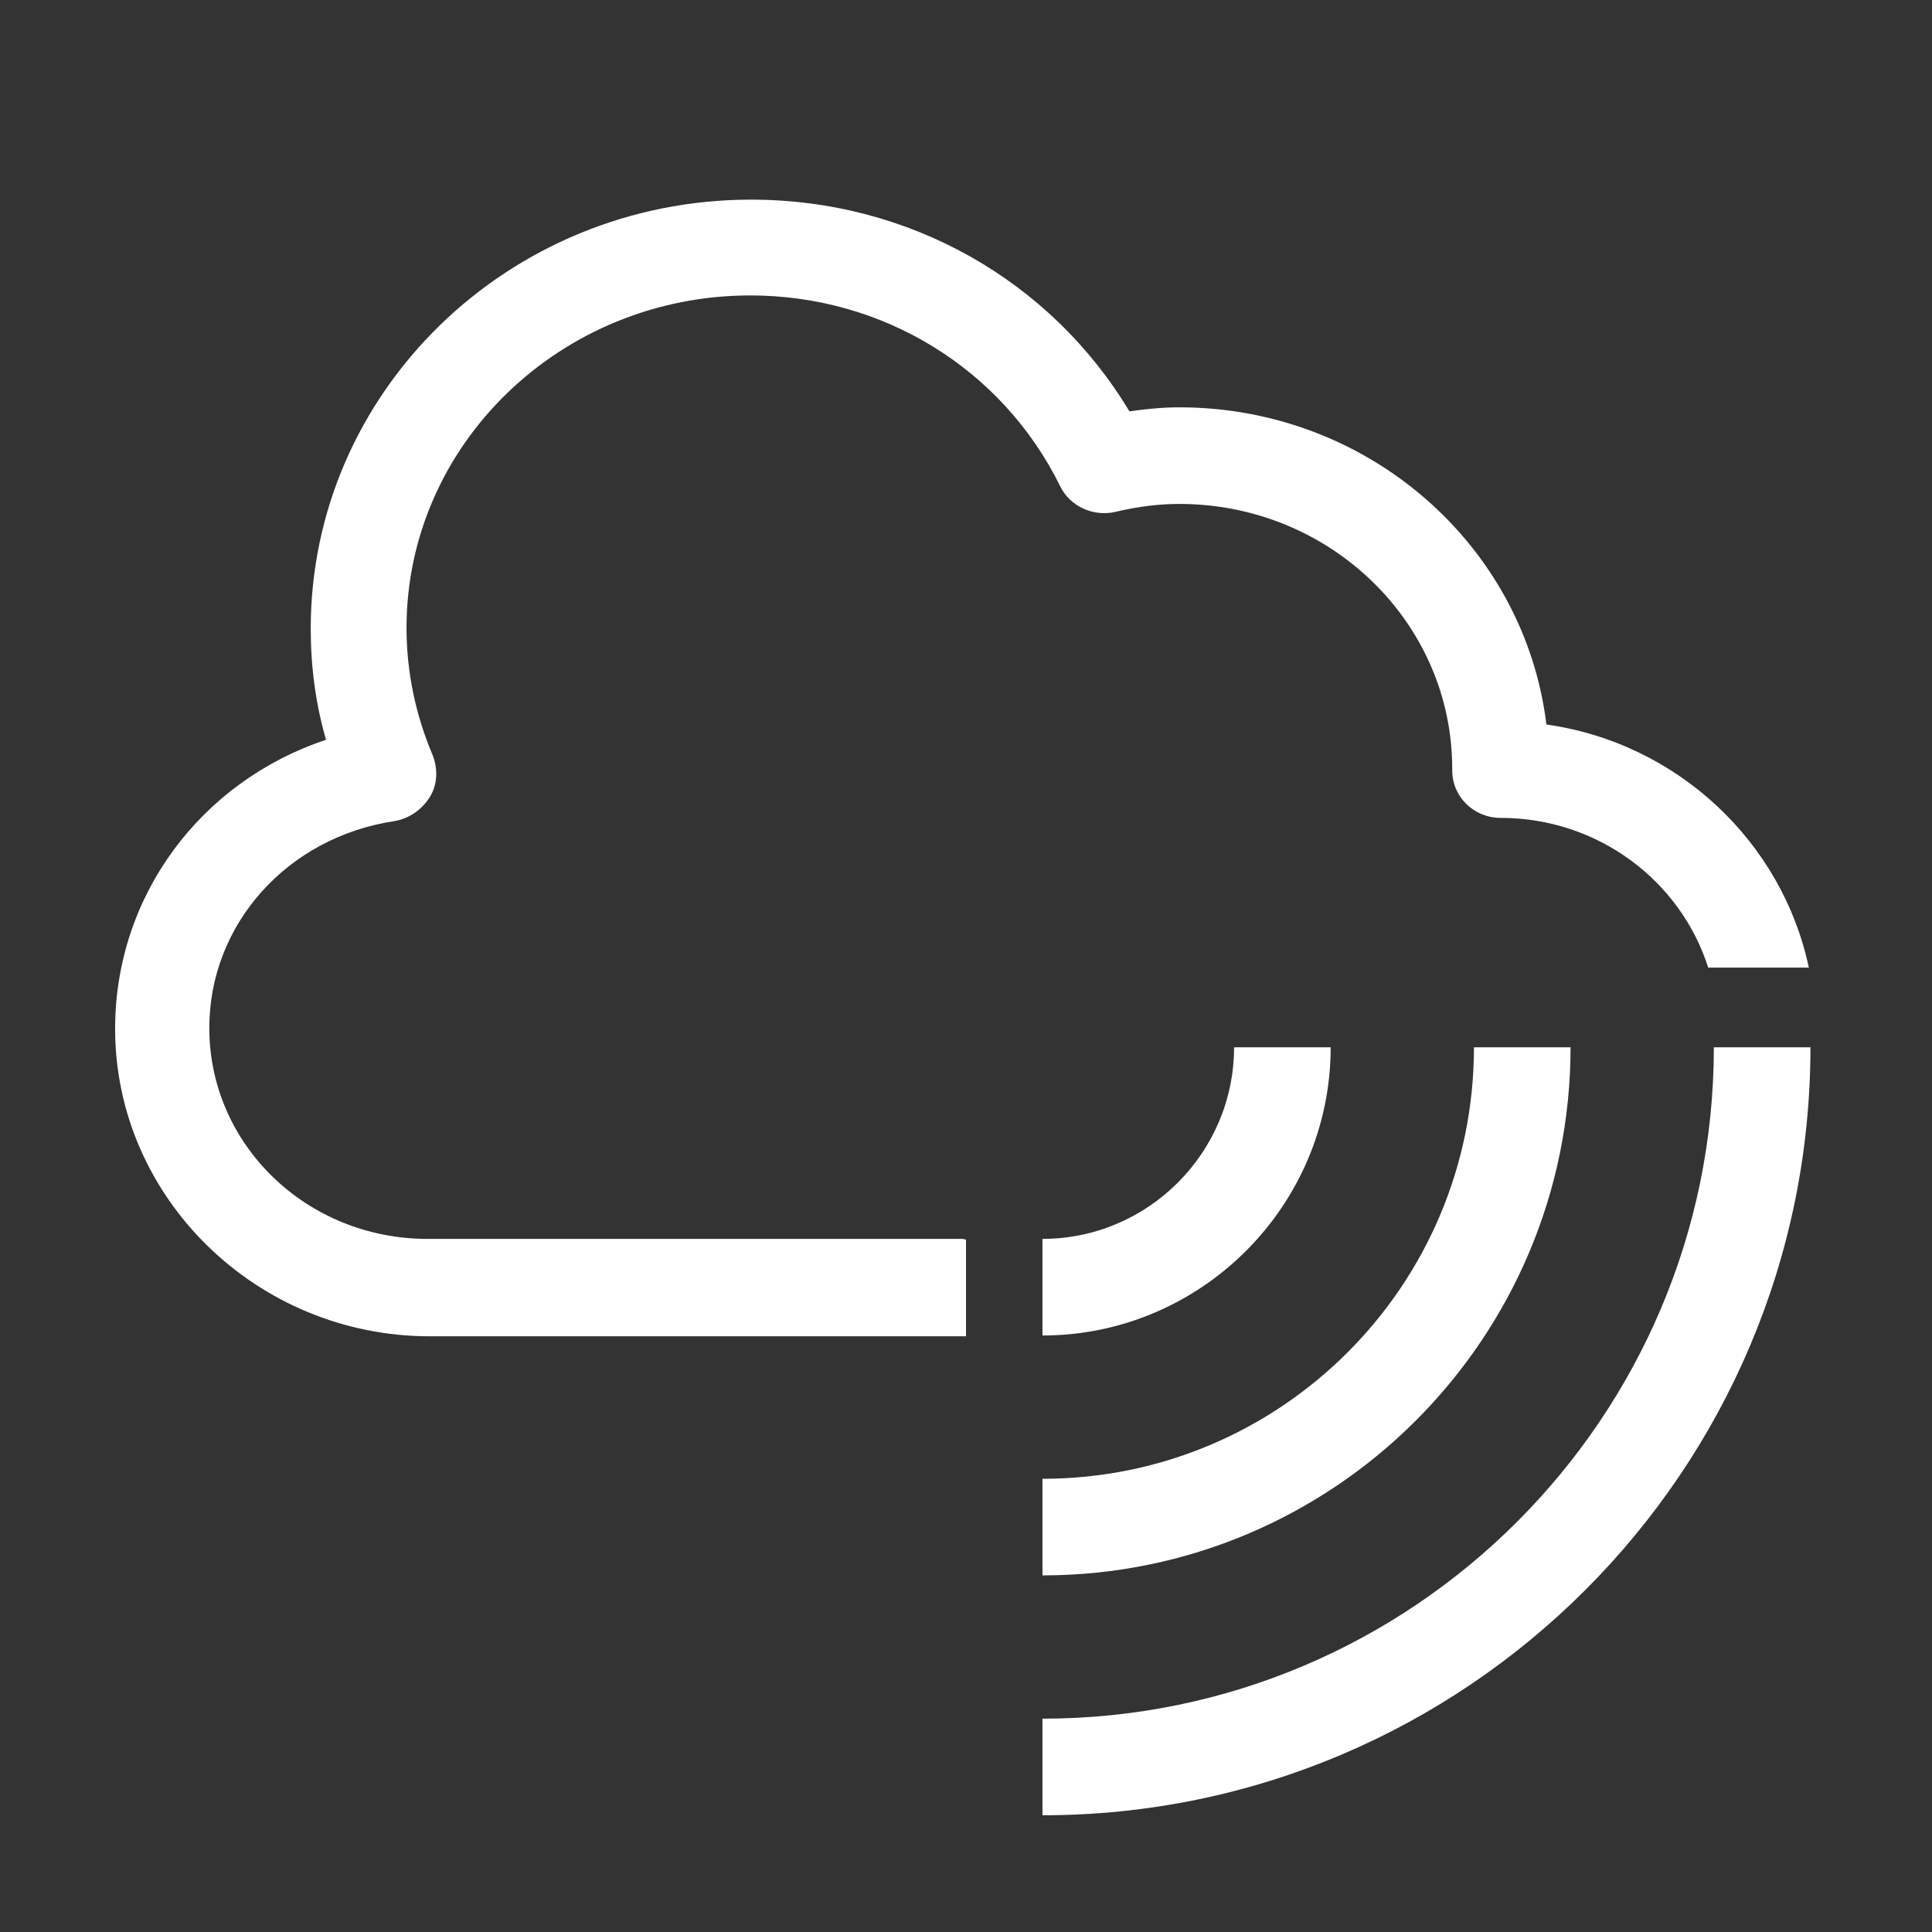
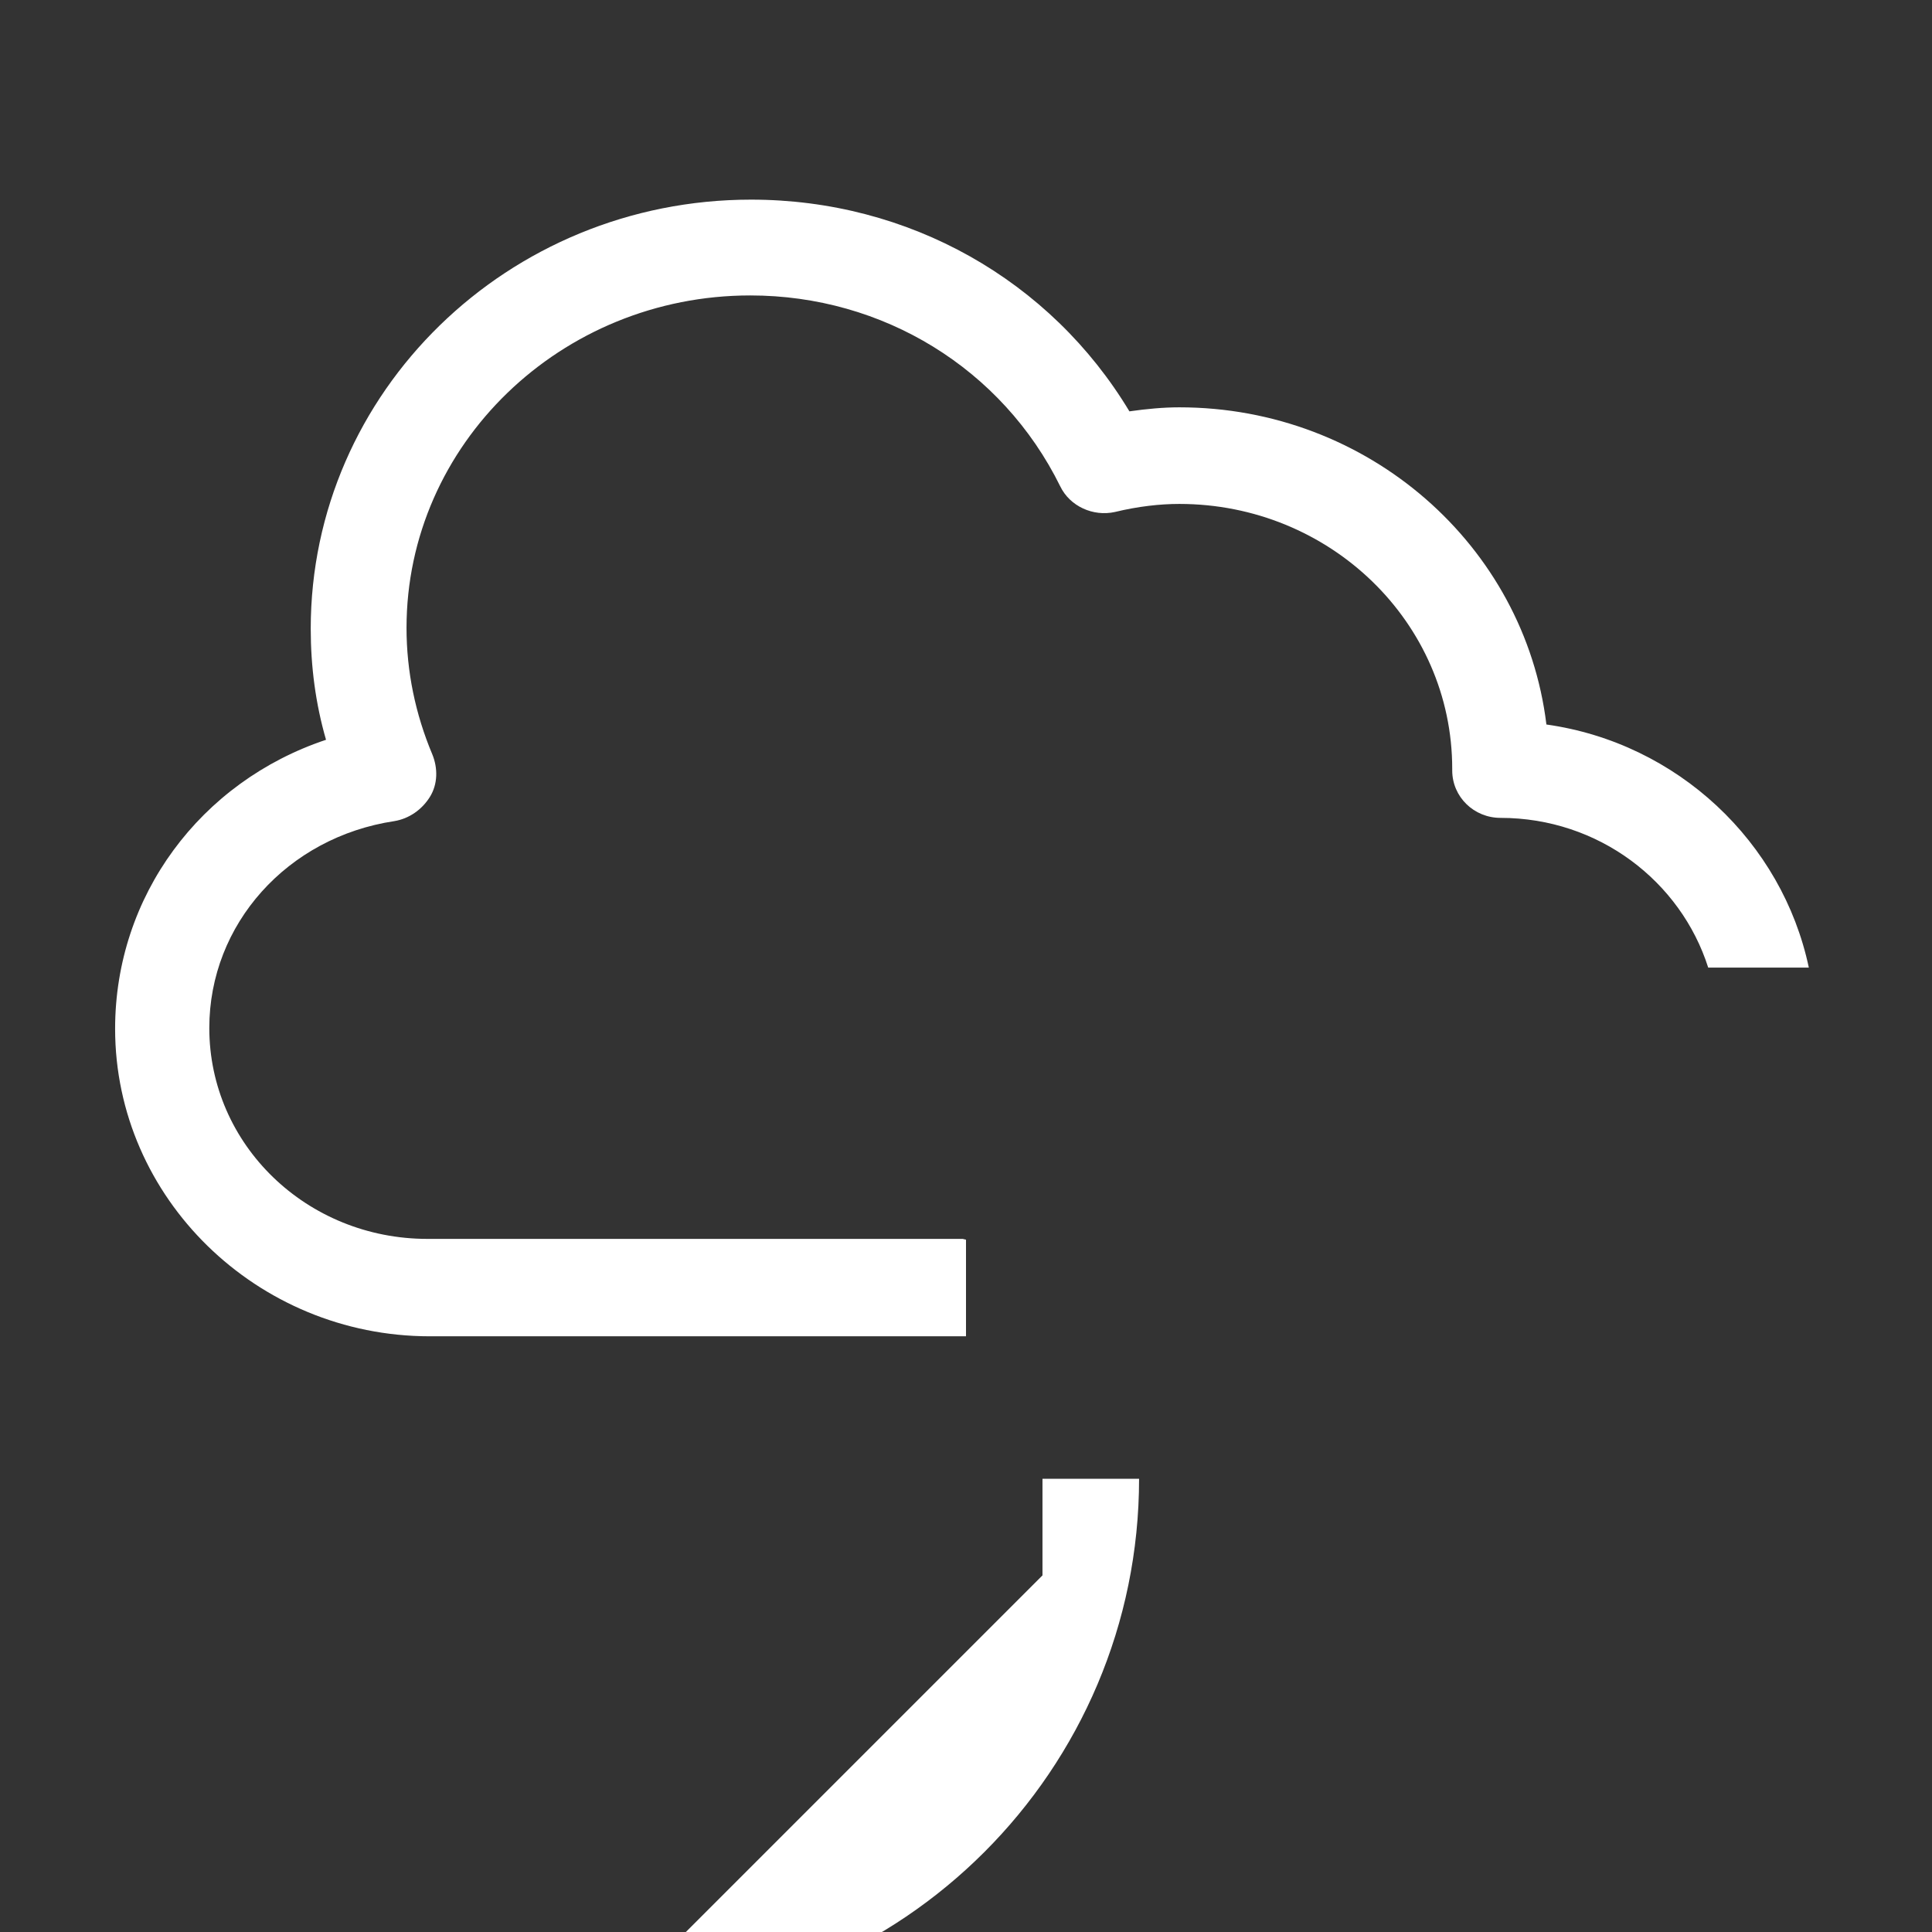
<svg xmlns="http://www.w3.org/2000/svg" id="OUTLINE" viewBox="0 0 24 24">
  <rect x="0" y="0" width="24" height="24" fill="#333333" stroke="none" />
  <defs>
    <style>
      .cls-1 {
        fill: #fff;
      }
    </style>
  </defs>
  <path class="cls-1" d="m11.96,15.39h-6.65c-1.5,0-2.71-1.17-2.71-2.62,0-1.29.97-2.37,2.3-2.57.18-.03.34-.14.44-.3s.1-.36.03-.53c-.21-.5-.32-1.03-.32-1.57,0-2.28,1.92-4.13,4.27-4.13,1.65,0,3.13.91,3.85,2.37.12.25.41.38.68.32.29-.07.56-.1.8-.1,1.87,0,3.39,1.47,3.39,3.29v.02c0,.33.27.59.6.59,1.22,0,2.24.79,2.58,1.86h1.25c-.33-1.56-1.63-2.79-3.26-3.02-.27-2.22-2.21-3.94-4.56-3.94-.2,0-.41.02-.62.05-.98-1.63-2.74-2.63-4.7-2.63-3.02,0-5.47,2.39-5.47,5.33,0,.47.06.93.19,1.38-1.56.52-2.62,1.94-2.62,3.59,0,2.1,1.76,3.82,3.91,3.82h6.66v-1.2Z" />
-   <path class="cls-1" d="m12.95,16.59v-1.2c1.31,0,2.38-1.07,2.38-2.38h1.2c0,1.97-1.61,3.58-3.58,3.58Z" />
-   <path class="cls-1" d="m12.95,19.57v-1.2c2.96,0,5.36-2.4,5.36-5.36h1.2c0,3.62-2.94,6.56-6.56,6.56Z" />
-   <path class="cls-1" d="m12.95,22.55v-1.2c4.6,0,8.34-3.74,8.34-8.34h1.2c0,5.26-4.28,9.54-9.54,9.54Z" />
+   <path class="cls-1" d="m12.95,19.57v-1.2h1.2c0,3.62-2.94,6.56-6.56,6.56Z" />
</svg>